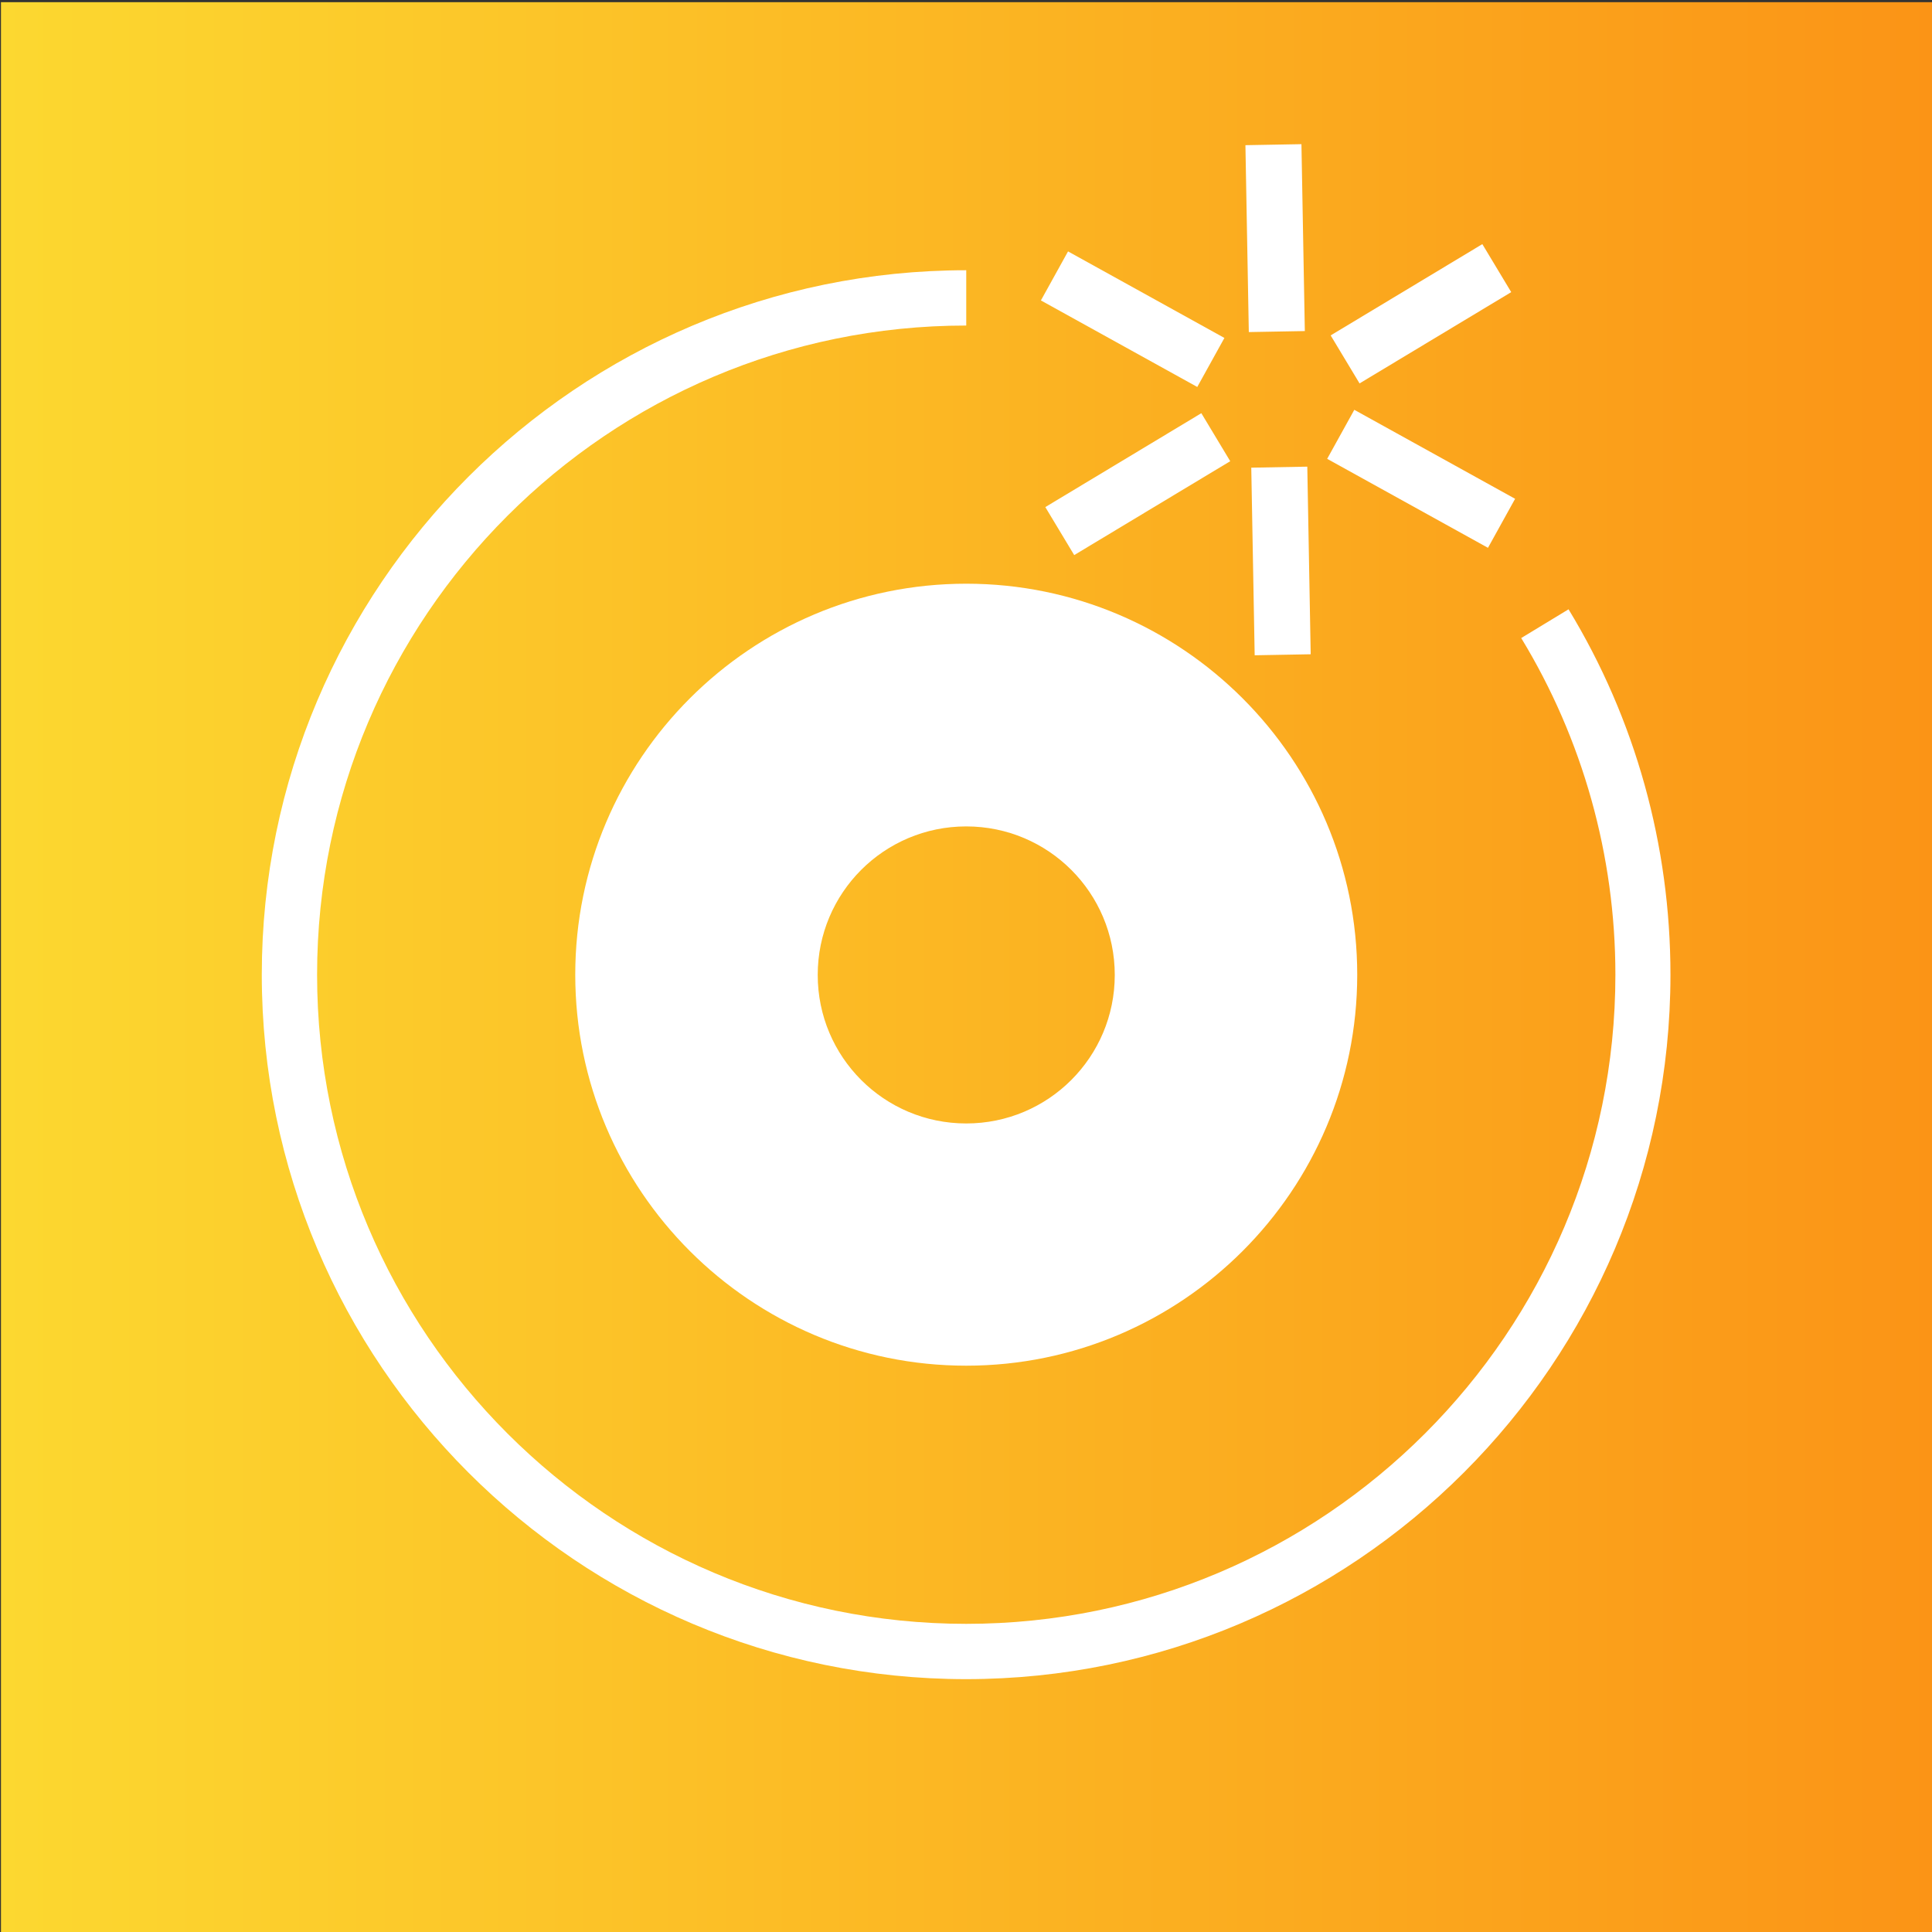
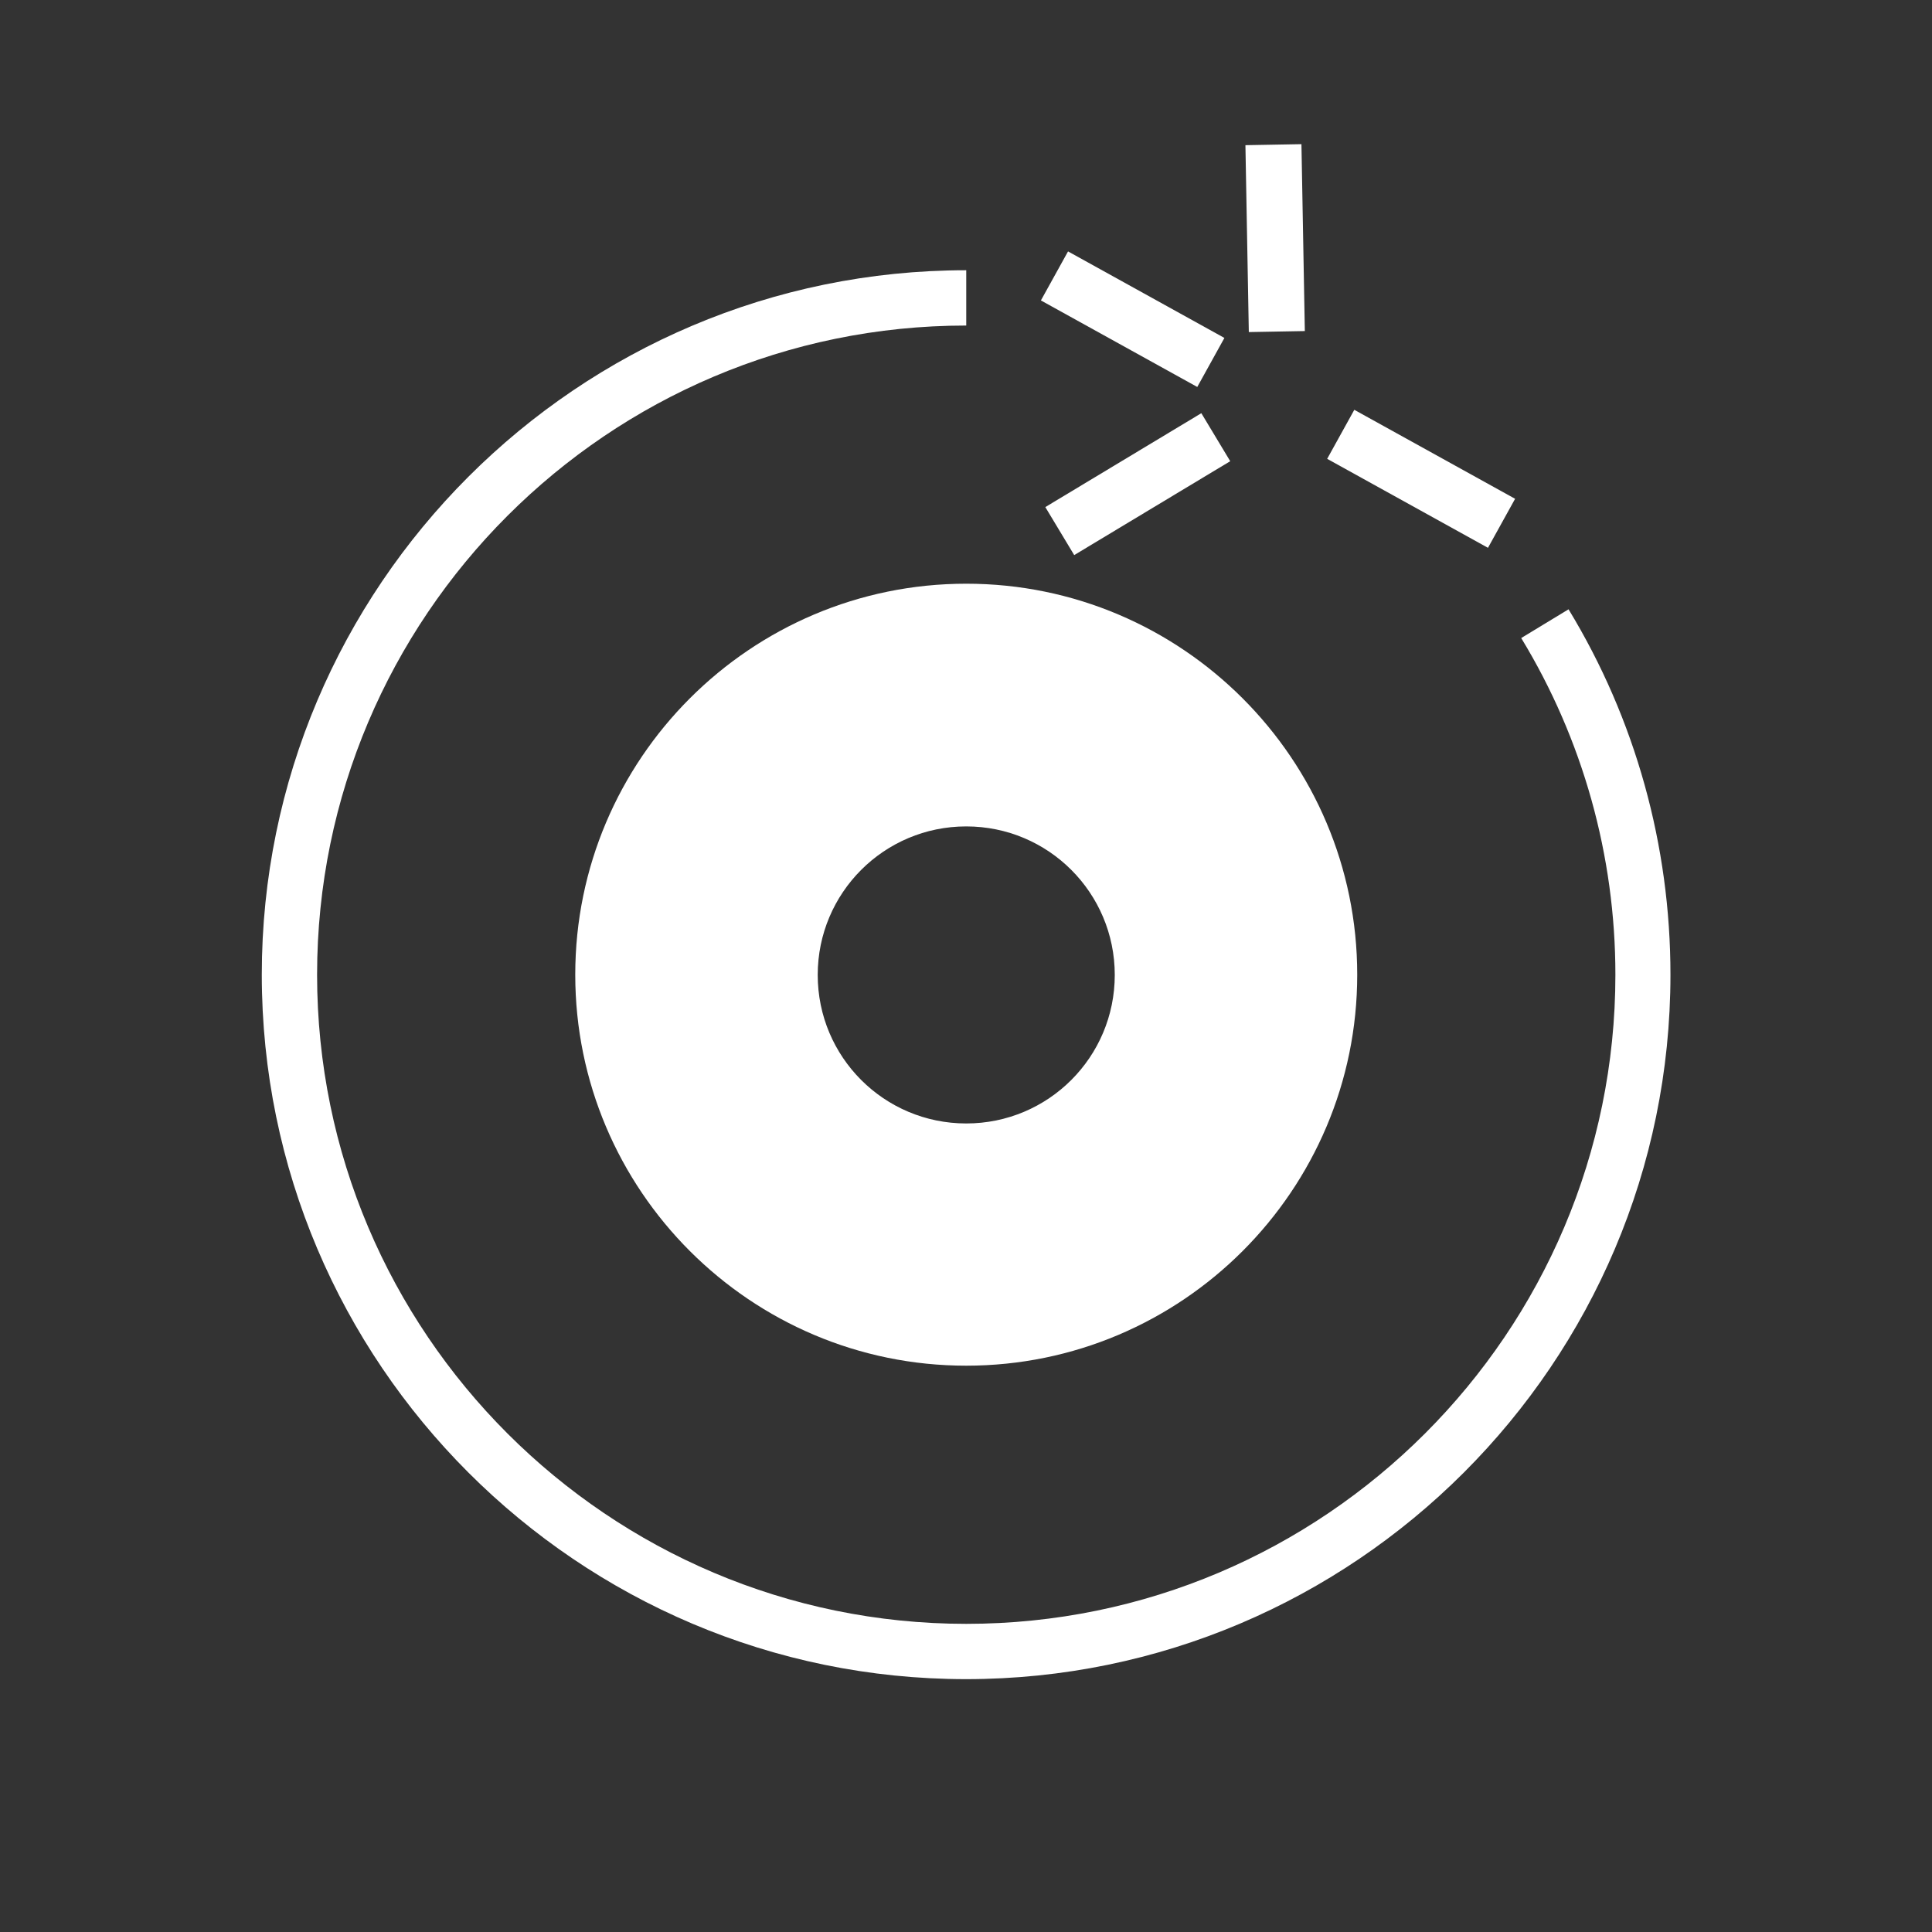
<svg xmlns="http://www.w3.org/2000/svg" version="1.1" viewBox="0 0 80 80">
  <rect x="0" y="0" width="80" height="80" fill="#333333" stroke="none" />
  <defs>
    <style>
      .cls-1 {
        fill: url(#linear-gradient);
      }

      .cls-2 {
        fill: #fff;
      }
    </style>
    <linearGradient id="linear-gradient" x1=".04" y1="39.91" x2="80.04" y2="39.91" gradientTransform="translate(0 80) scale(1 -1)" gradientUnits="userSpaceOnUse">
      <stop offset="0" stop-color="#fcd830" />
      <stop offset="1" stop-color="#fb9416" />
    </linearGradient>
  </defs>
  <g>
    <g id="Layer_1">
-       <rect class="cls-1" x=".04" y=".09" width="80" height="80" />
      <g id="Layer_1-2" data-name="Layer_1">
        <g>
          <path class="cls-2" d="M40.01,69.53c-16.08,0-29.17-13.09-29.17-29.17s13.08-29.17,29.17-29.17v2.29c-14.83,0-26.88,12.06-26.88,26.88s12.06,26.88,26.88,26.88,26.88-12.06,26.88-26.88c0-4.93-1.35-9.75-3.9-13.94l1.96-1.19c2.77,4.55,4.22,9.78,4.22,15.13,0,16.08-13.09,29.17-29.17,29.17h0Z" />
          <path class="cls-2" d="M40.01,24.17c-8.93,0-16.19,7.26-16.19,16.19s7.26,16.19,16.19,16.19,16.19-7.26,16.19-16.19-7.26-16.19-16.19-16.19ZM40.01,46.52c-3.4,0-6.15-2.75-6.15-6.15s2.75-6.15,6.15-6.15,6.15,2.75,6.15,6.15-2.75,6.15-6.15,6.15Z" />
          <rect class="cls-2" x="51.64" y="5.99" width="2.32" height="7.74" transform="translate(-.17 .96) rotate(-1.04)" />
          <rect class="cls-2" x="45.75" y="9.52" width="2.32" height="7.4" transform="translate(12.62 47.86) rotate(-61.04)" />
          <rect class="cls-2" x="43.34" y="18.89" width="7.54" height="2.32" transform="translate(-3.59 27.16) rotate(-31.04)" />
-           <rect class="cls-2" x="51.88" y="19.34" width="2.32" height="7.77" transform="translate(-.41 .97) rotate(-1.04)" />
          <rect class="cls-2" x="57.68" y="16.02" width="2.32" height="7.61" transform="translate(13.01 61.71) rotate(-61.04)" />
-           <rect class="cls-2" x="55.17" y="11.83" width="7.33" height="2.32" transform="translate(1.73 32.2) rotate(-31.04)" />
        </g>
      </g>
    </g>
  </g>
</svg>